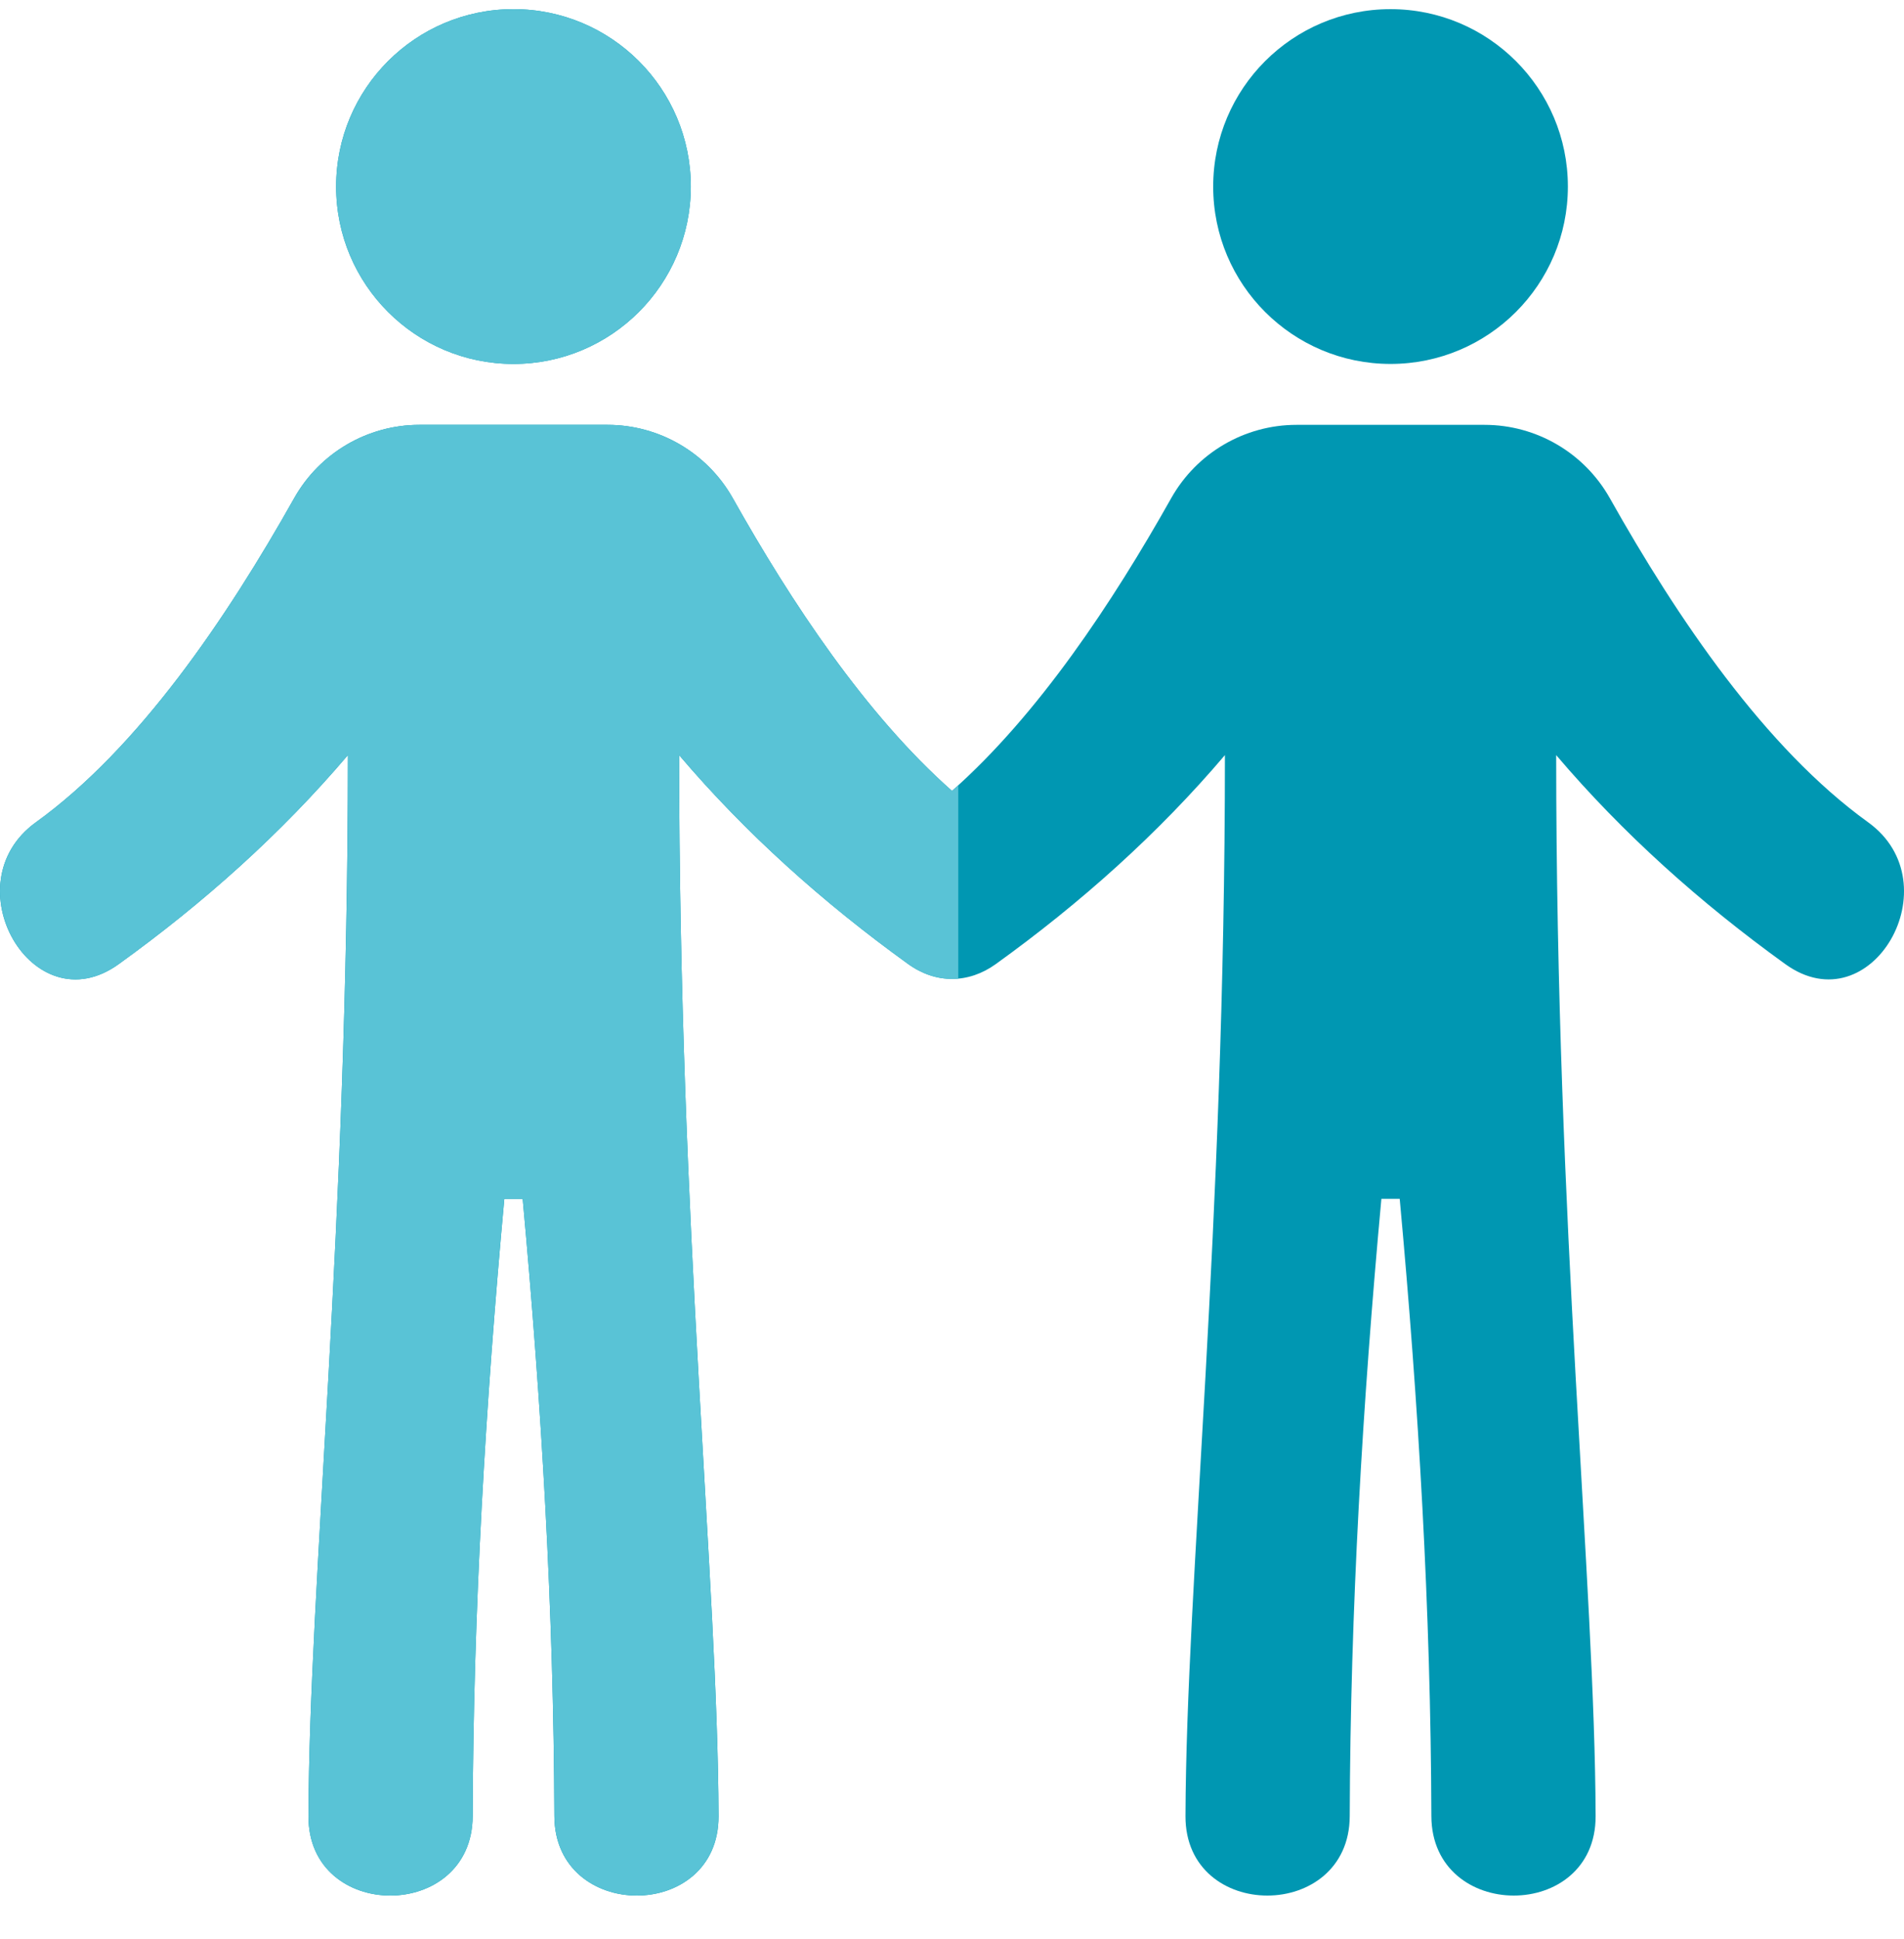
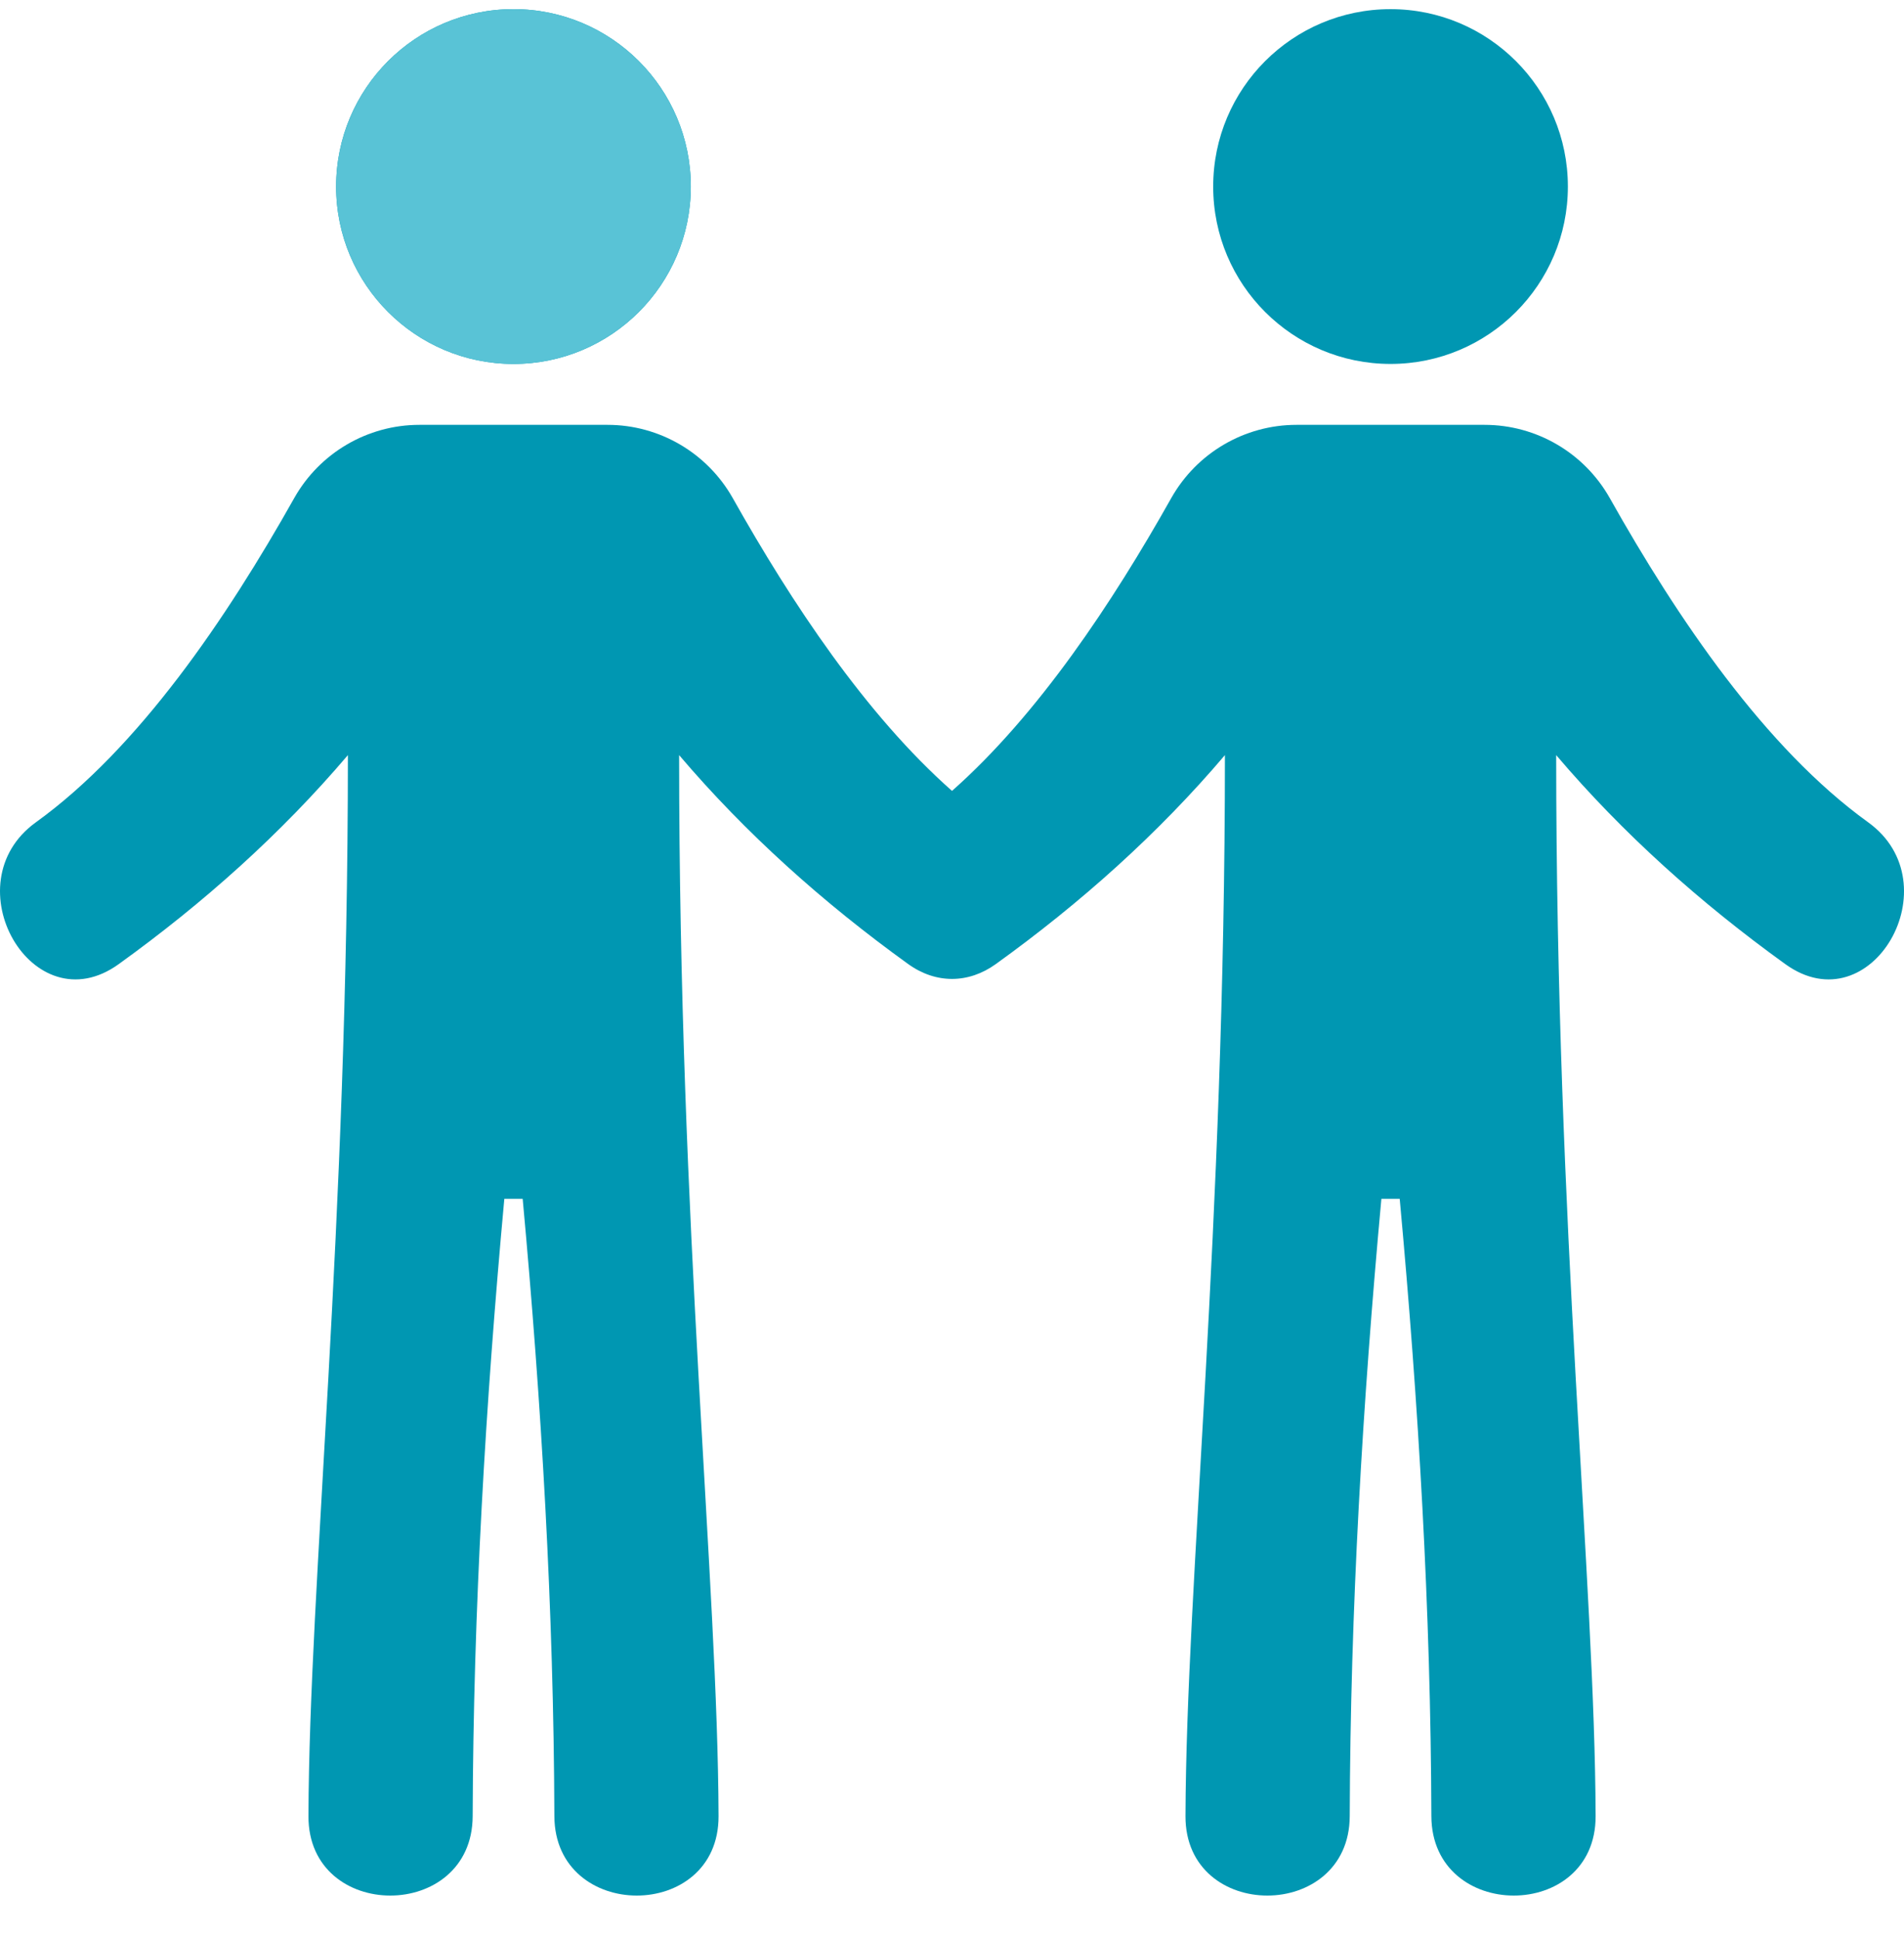
<svg xmlns="http://www.w3.org/2000/svg" width="56" height="57" viewBox="0 0 56 57" fill="none">
  <g clip-path="url(#clip0_59_1357)">
    <path d="M15.102 10.7C17.982 10.7 20.318 8.365 20.318 5.485C20.318 2.604 17.982 0.269 15.102 0.269C12.221 0.269 9.886 2.604 9.886 5.485C9.886 8.365 12.221 10.7 15.102 10.7Z" fill="#0097B2" />
    <path d="M54.945 24.176C51.911 21.989 49.332 18.174 47.348 14.647C46.598 13.316 45.192 12.491 43.664 12.491H38.132C36.605 12.491 35.196 13.316 34.447 14.647C32.718 17.72 30.538 21.009 28 23.253C25.462 21.01 23.281 17.72 21.553 14.647C20.803 13.316 19.395 12.491 17.869 12.491H12.335C10.809 12.491 9.4 13.316 8.652 14.647C6.668 18.174 4.088 21.989 1.056 24.176C-1.447 25.978 0.962 30.171 3.493 28.345C5.994 26.544 8.27 24.509 10.232 22.201C10.232 36.165 9.094 46.532 9.072 53.395C9.062 56.512 13.892 56.508 13.902 53.395C13.921 47.331 14.279 41.282 14.833 35.247H15.373C15.928 41.283 16.285 47.332 16.305 53.395C16.316 56.508 21.145 56.512 21.134 53.395C21.112 46.532 19.974 36.165 19.974 22.201C21.937 24.508 24.212 26.543 26.713 28.345C27.533 28.934 28.49 28.919 29.288 28.345C31.79 26.544 34.066 24.509 36.027 22.201C36.027 36.165 34.889 46.532 34.867 53.395C34.858 56.512 39.688 56.508 39.698 53.395C39.716 47.331 40.074 41.282 40.629 35.247H41.168C41.723 41.283 42.081 47.332 42.099 53.395C42.111 56.508 46.939 56.512 46.93 53.395C46.908 46.532 45.77 36.165 45.77 22.201C47.732 24.508 50.007 26.543 52.508 28.345C55.039 30.171 57.447 25.979 54.945 24.176Z" fill="#0097B2" />
    <path d="M40.898 10.7C43.778 10.7 46.114 8.365 46.114 5.485C46.114 2.604 43.778 0.269 40.898 0.269C38.017 0.269 35.682 2.604 35.682 5.485C35.682 8.365 38.017 10.7 40.898 10.7Z" fill="#0097B2" />
  </g>
  <g clip-path="url(#clip1_59_1357)">
    <path d="M15.102 10.7C17.982 10.7 20.318 8.365 20.318 5.485C20.318 2.604 17.982 0.269 15.102 0.269C12.221 0.269 9.886 2.604 9.886 5.485C9.886 8.365 12.221 10.7 15.102 10.7Z" fill="#59C3D6" />
-     <path d="M54.945 24.176C51.911 21.989 49.332 18.174 47.348 14.647C46.598 13.316 45.192 12.491 43.664 12.491H38.132C36.605 12.491 35.196 13.316 34.447 14.647C32.718 17.72 30.538 21.009 28 23.253C25.462 21.01 23.281 17.72 21.553 14.647C20.803 13.316 19.396 12.491 17.869 12.491H12.335C10.809 12.491 9.4 13.316 8.652 14.647C6.668 18.174 4.088 21.989 1.056 24.176C-1.447 25.978 0.962 30.171 3.493 28.345C5.994 26.544 8.27 24.509 10.232 22.201C10.232 36.165 9.094 46.532 9.072 53.395C9.062 56.512 13.892 56.508 13.902 53.395C13.921 47.331 14.279 41.282 14.833 35.247H15.373C15.928 41.283 16.285 47.332 16.305 53.395C16.316 56.508 21.145 56.512 21.134 53.395C21.112 46.532 19.974 36.165 19.974 22.201C21.937 24.508 24.212 26.543 26.713 28.345C27.533 28.934 28.49 28.919 29.288 28.345C31.79 26.544 34.066 24.509 36.027 22.201C36.027 36.165 34.889 46.532 34.867 53.395C34.858 56.512 39.688 56.508 39.698 53.395C39.716 47.331 40.074 41.282 40.629 35.247H41.168C41.723 41.283 42.081 47.332 42.099 53.395C42.111 56.508 46.939 56.512 46.93 53.395C46.908 46.532 45.77 36.165 45.77 22.201C47.732 24.508 50.007 26.543 52.508 28.345C55.039 30.171 57.447 25.979 54.945 24.176Z" fill="#59C3D6" />
  </g>
  <defs>
    <clipPath id="clip0_59_1357">
      <rect width="56" height="56" fill="white" />
    </clipPath>
    <clipPath id="clip1_59_1357">
      <rect width="28.185" height="56.37" fill="white" />
    </clipPath>
  </defs>
</svg>